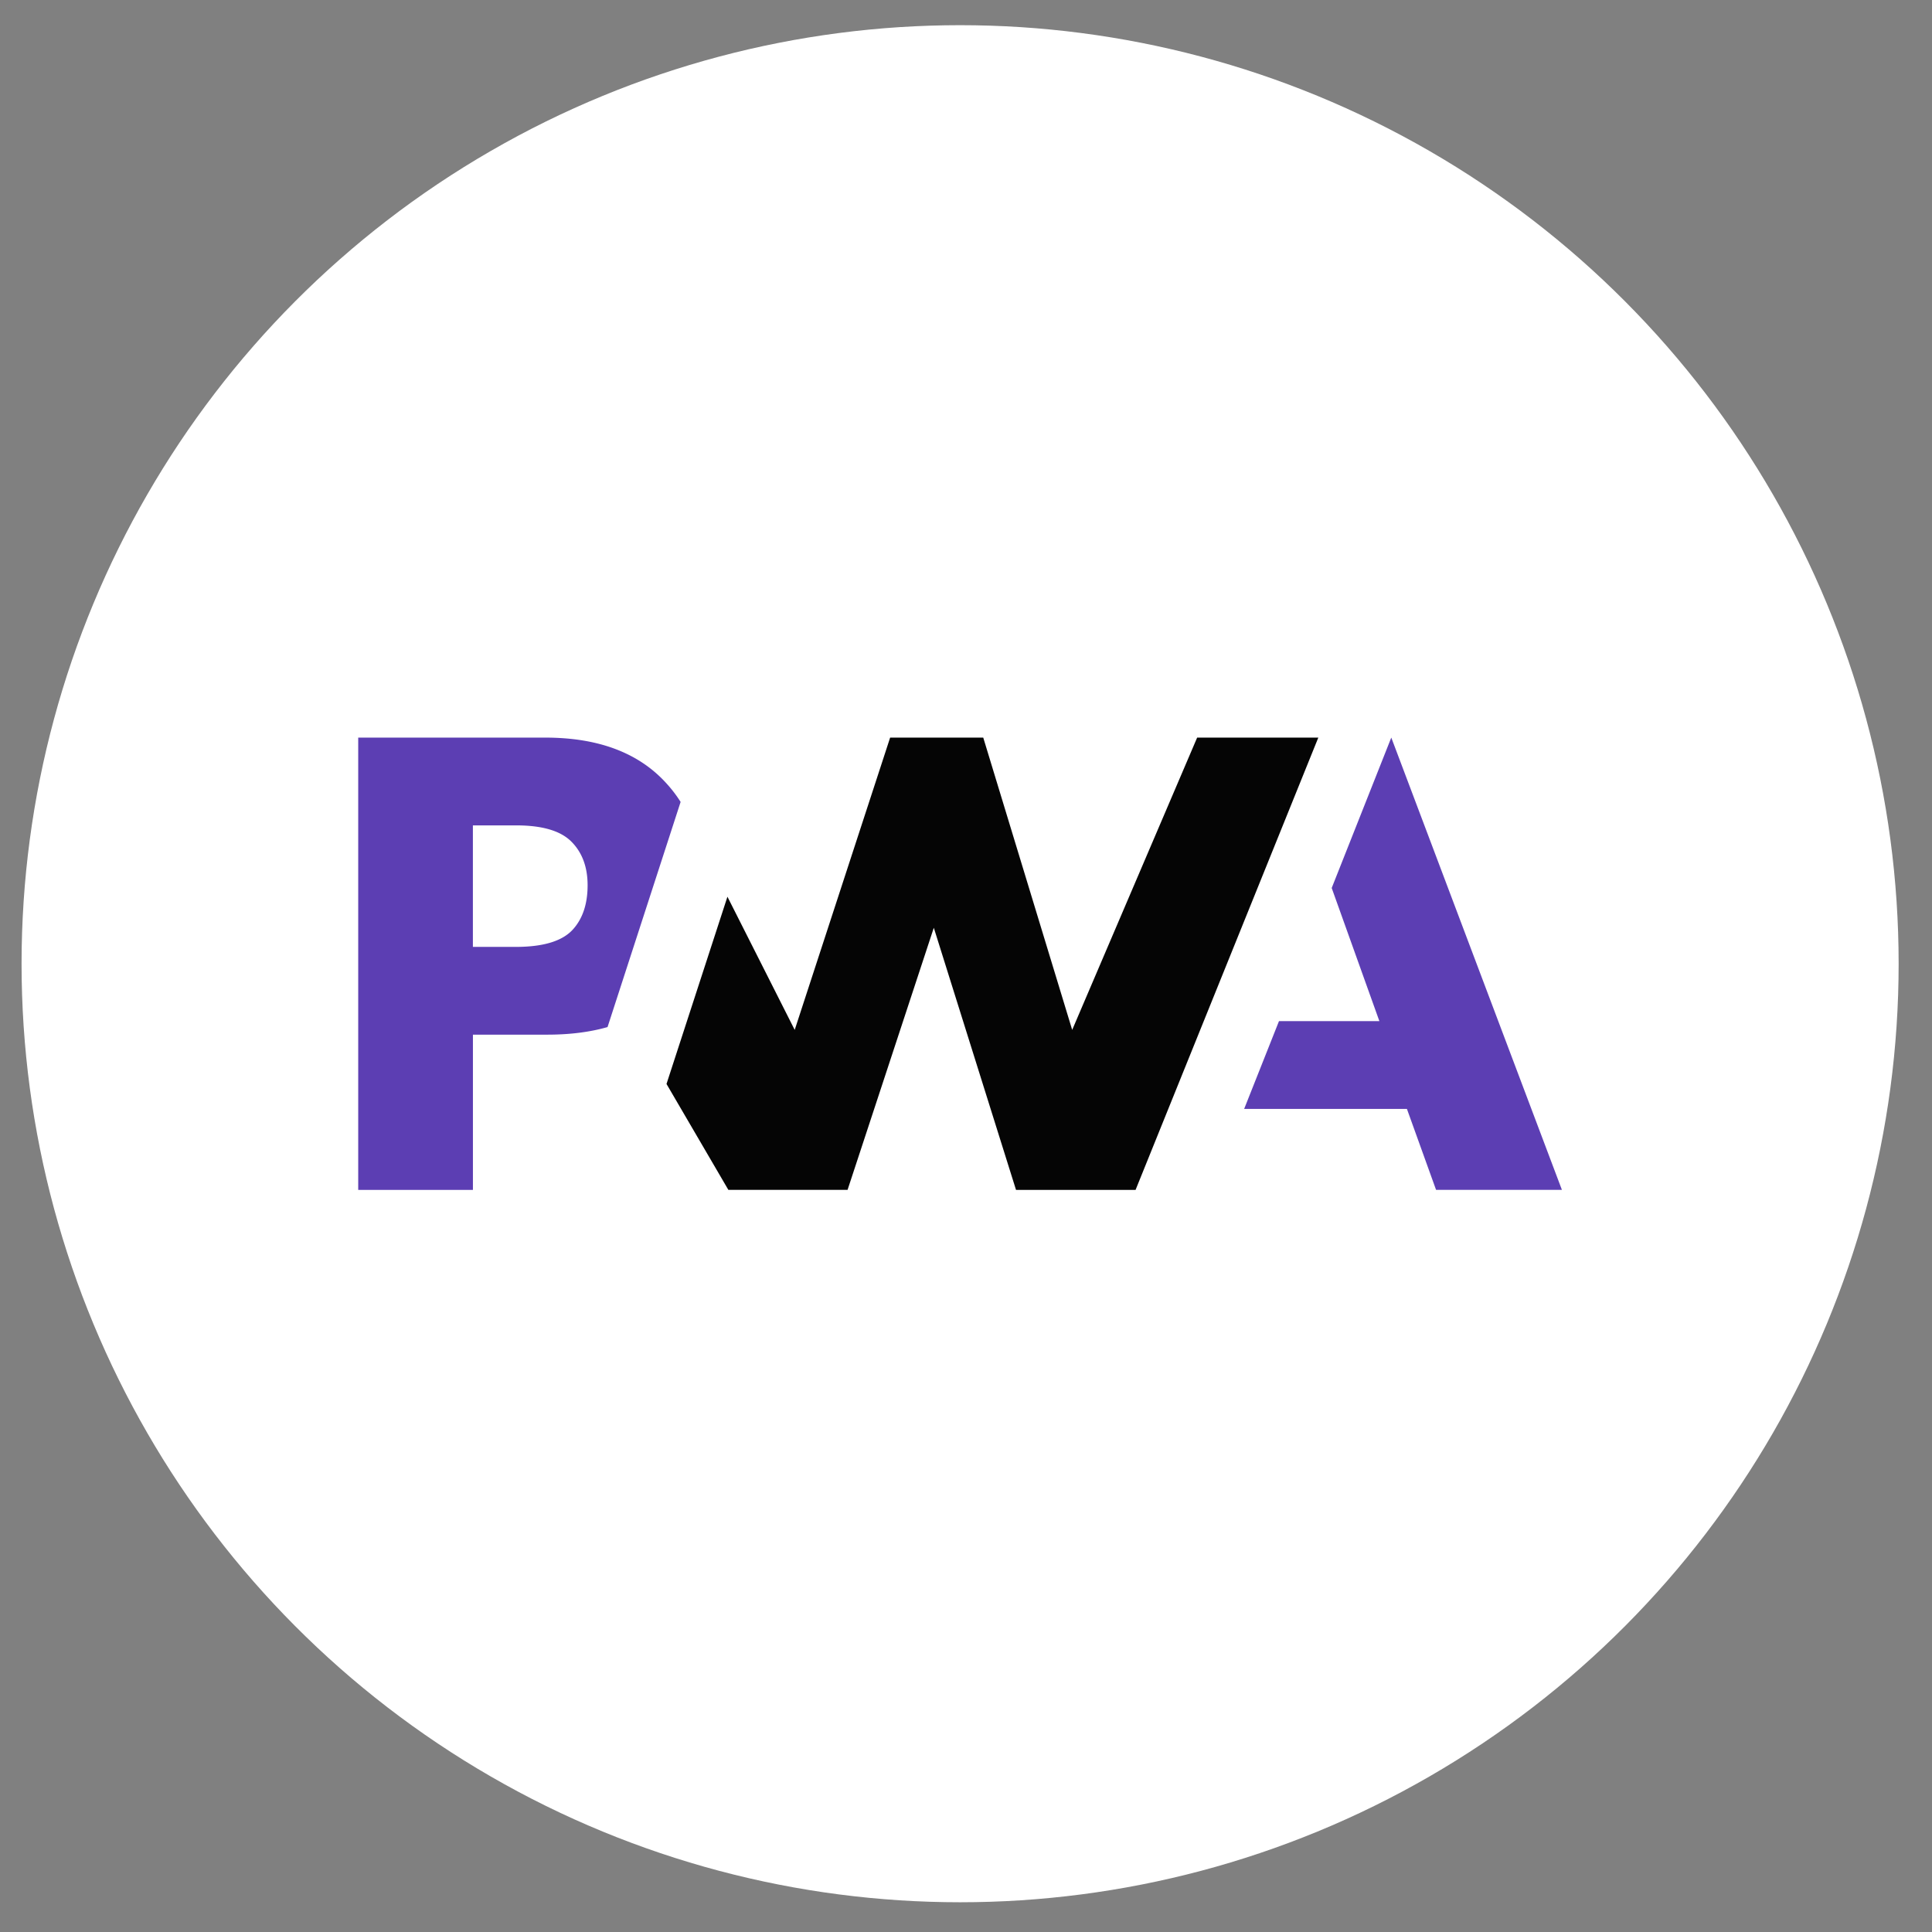
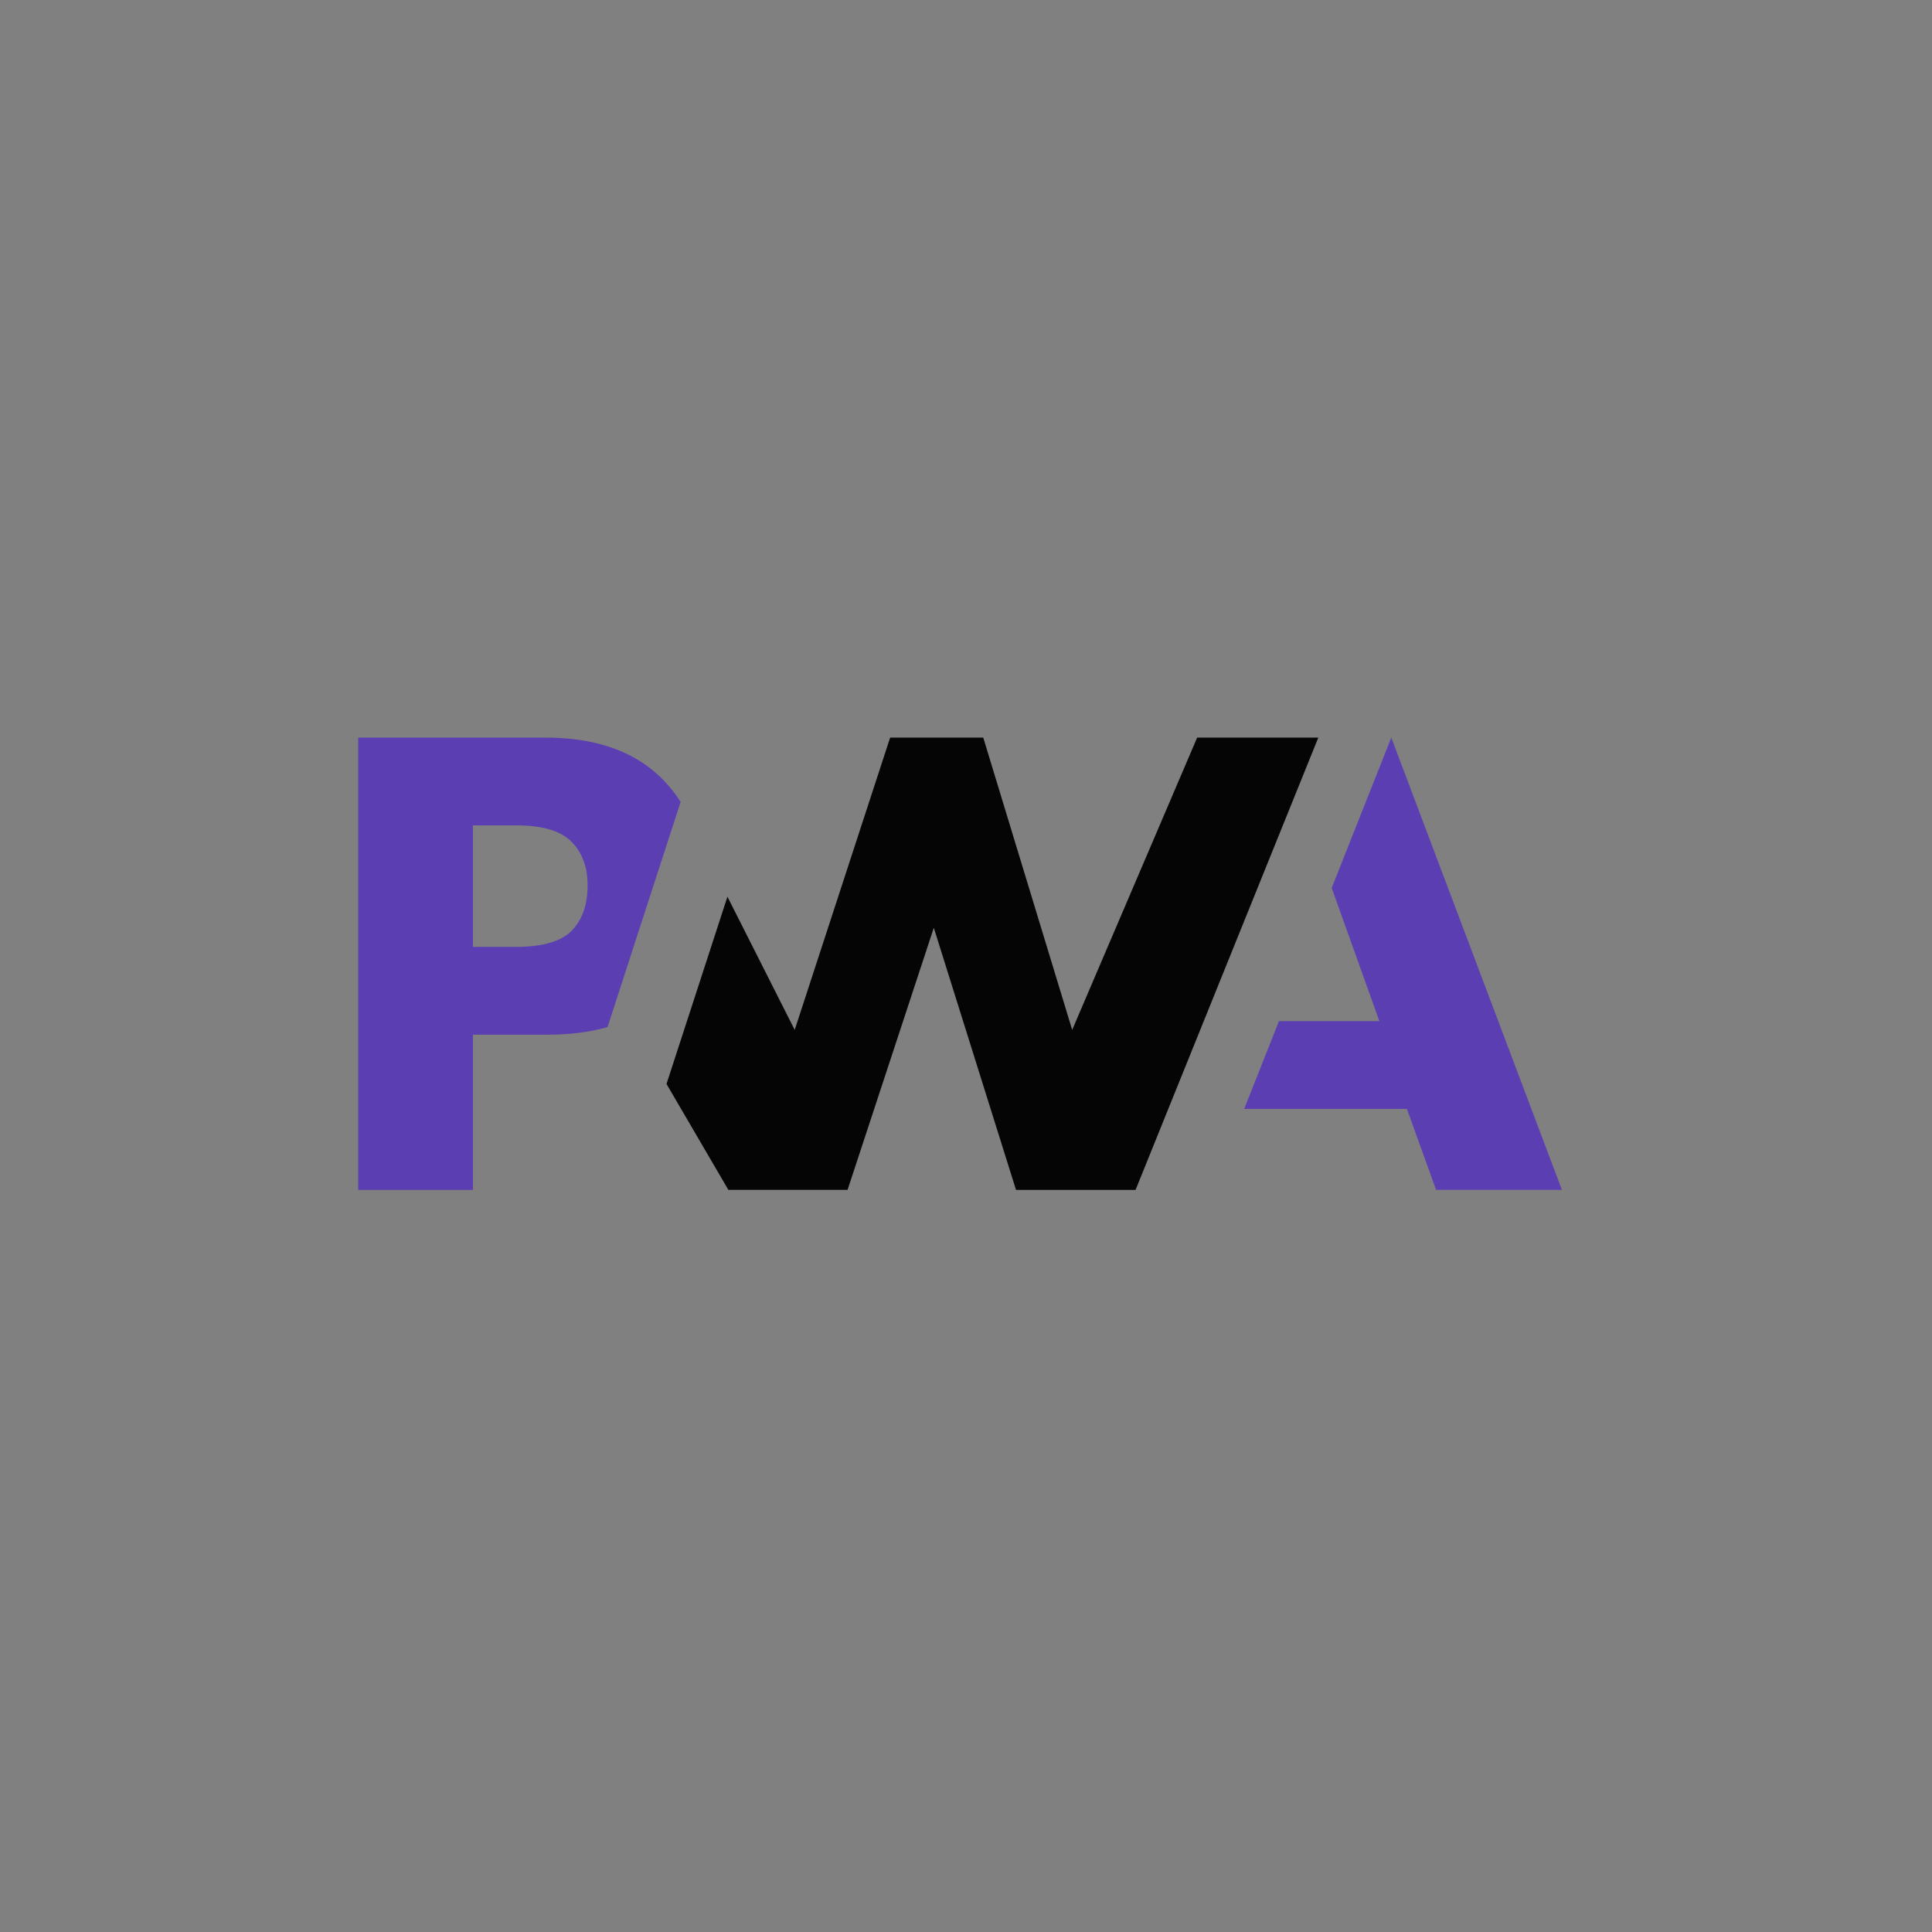
<svg xmlns="http://www.w3.org/2000/svg" width="56" height="56" fill="none">
  <rect width="100%" height="100%" fill="#808080" stroke="none" />
-   <circle cx="27.829" cy="27.934" r="27.204" fill="#fff" />
  <path d="m32.915 34.49 5.297-13.11H34.7l-3.622 8.472L28.5 21.38h-2.699l-2.766 8.472-1.95-3.86-1.766 5.427 1.793 3.07h3.455l2.5-7.597 2.383 7.598h3.464Z" fill="#050505" />
  <path d="M13.707 29.99h2.158c.653 0 1.235-.074 1.745-.22l.558-1.72 1.56-4.806a3.839 3.839 0 0 0-.408-.534c-.8-.887-1.971-1.33-3.514-1.33h-5.423v13.11h3.325v-4.5Zm2.856-5.594c.313.315.469.736.469 1.264 0 .532-.138.954-.413 1.266-.301.346-.856.52-1.665.52h-1.247v-3.522h1.256c.754 0 1.287.157 1.6.472Zm19.5 7.745 1.009-2.543h2.91L38.6 25.739l1.727-4.36 4.946 13.11h-3.648l-.845-2.347h-4.717Z" fill="#5C3EB3" />
</svg>